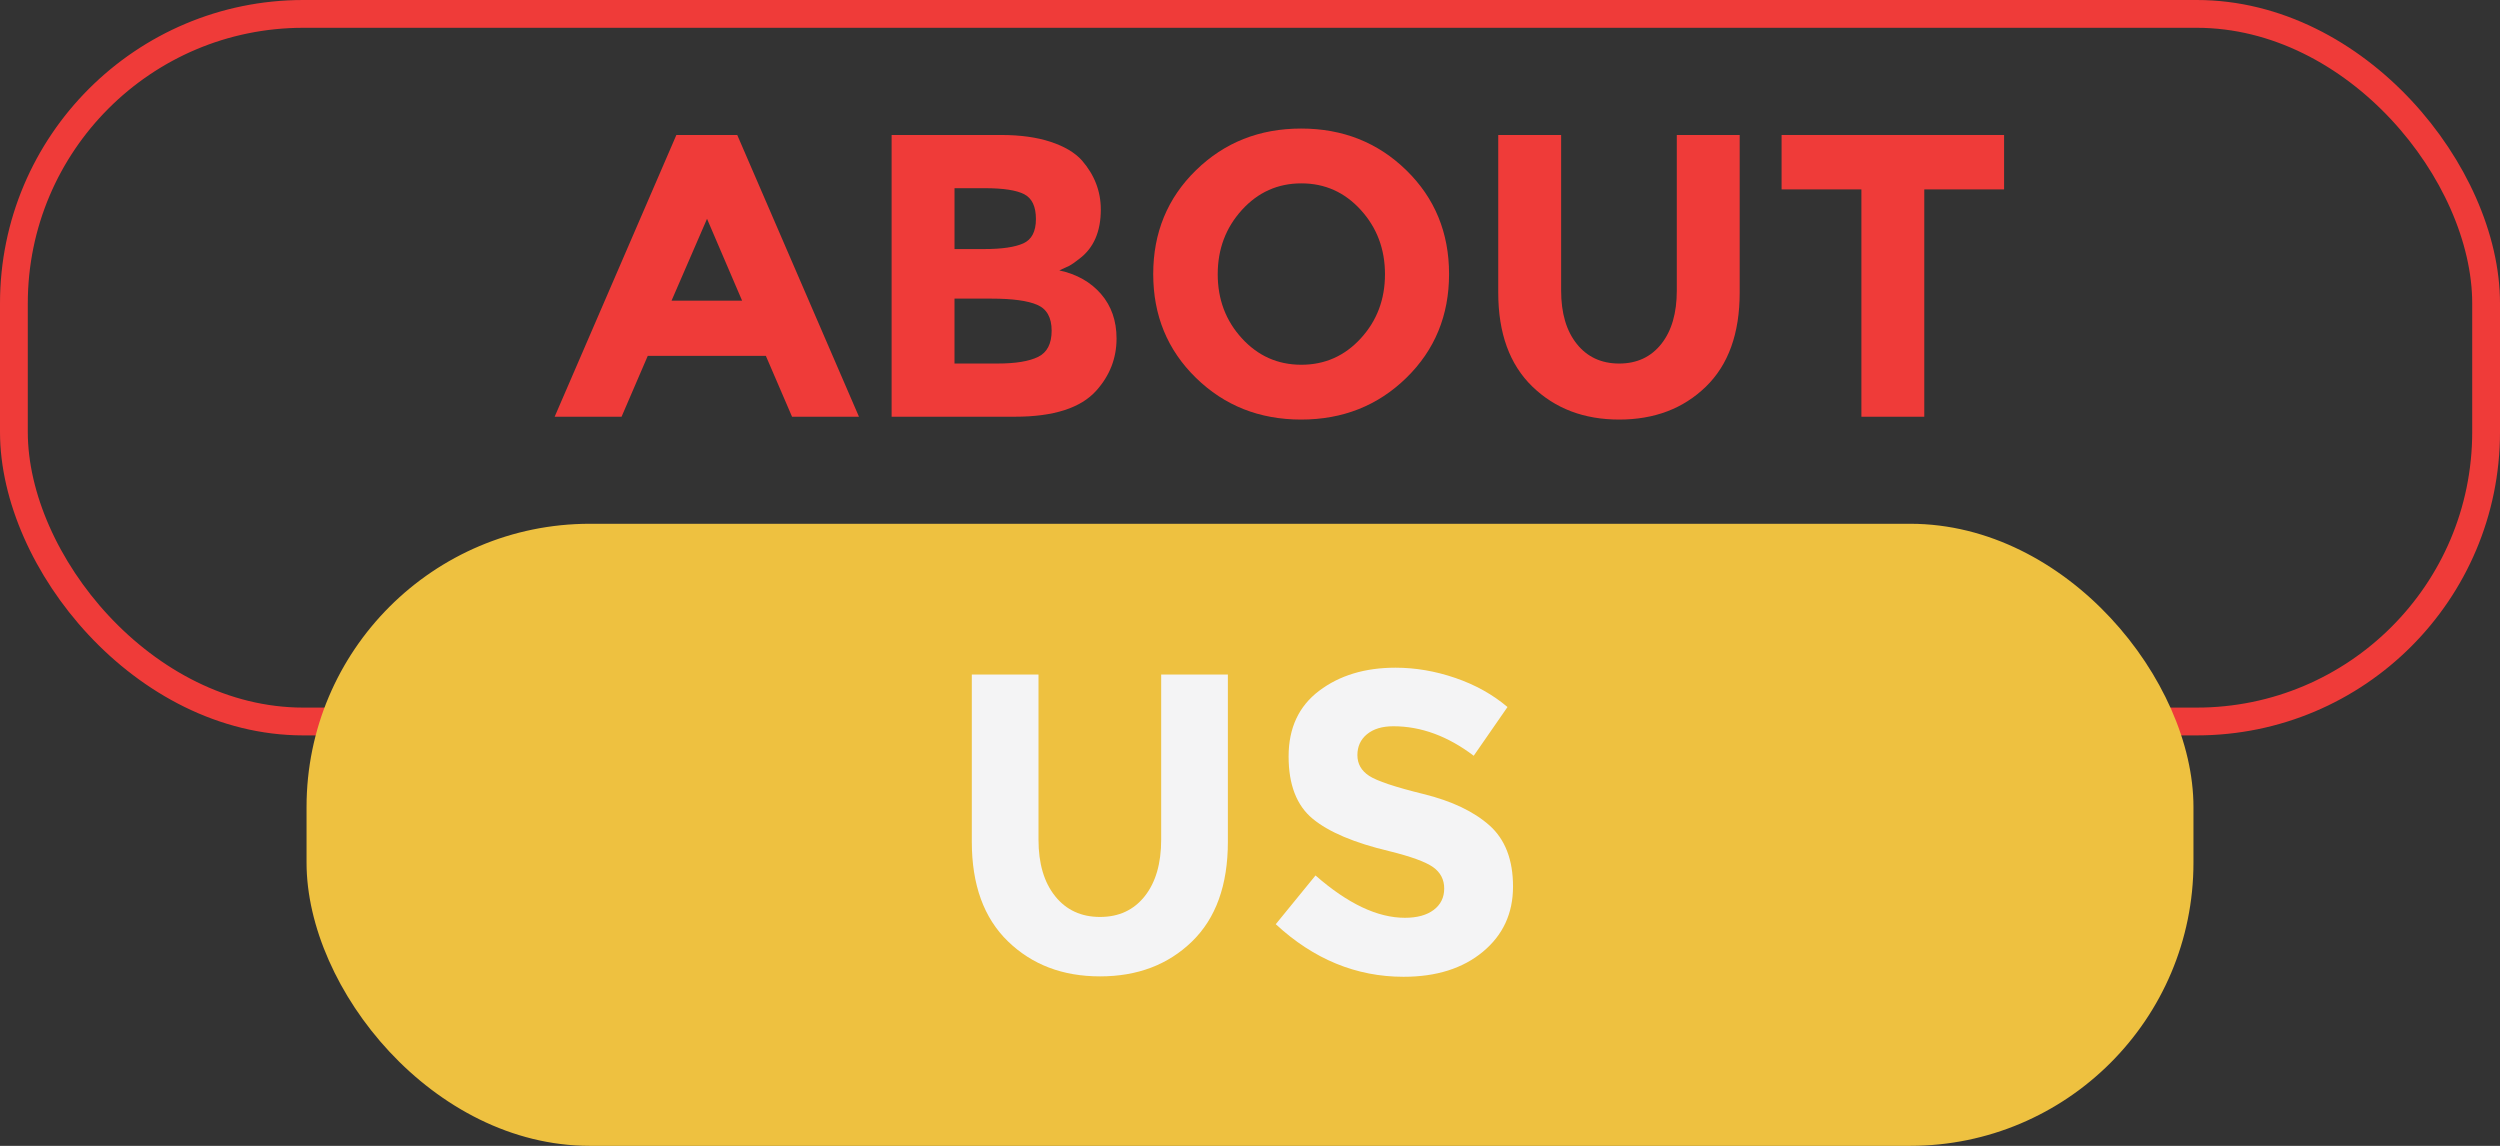
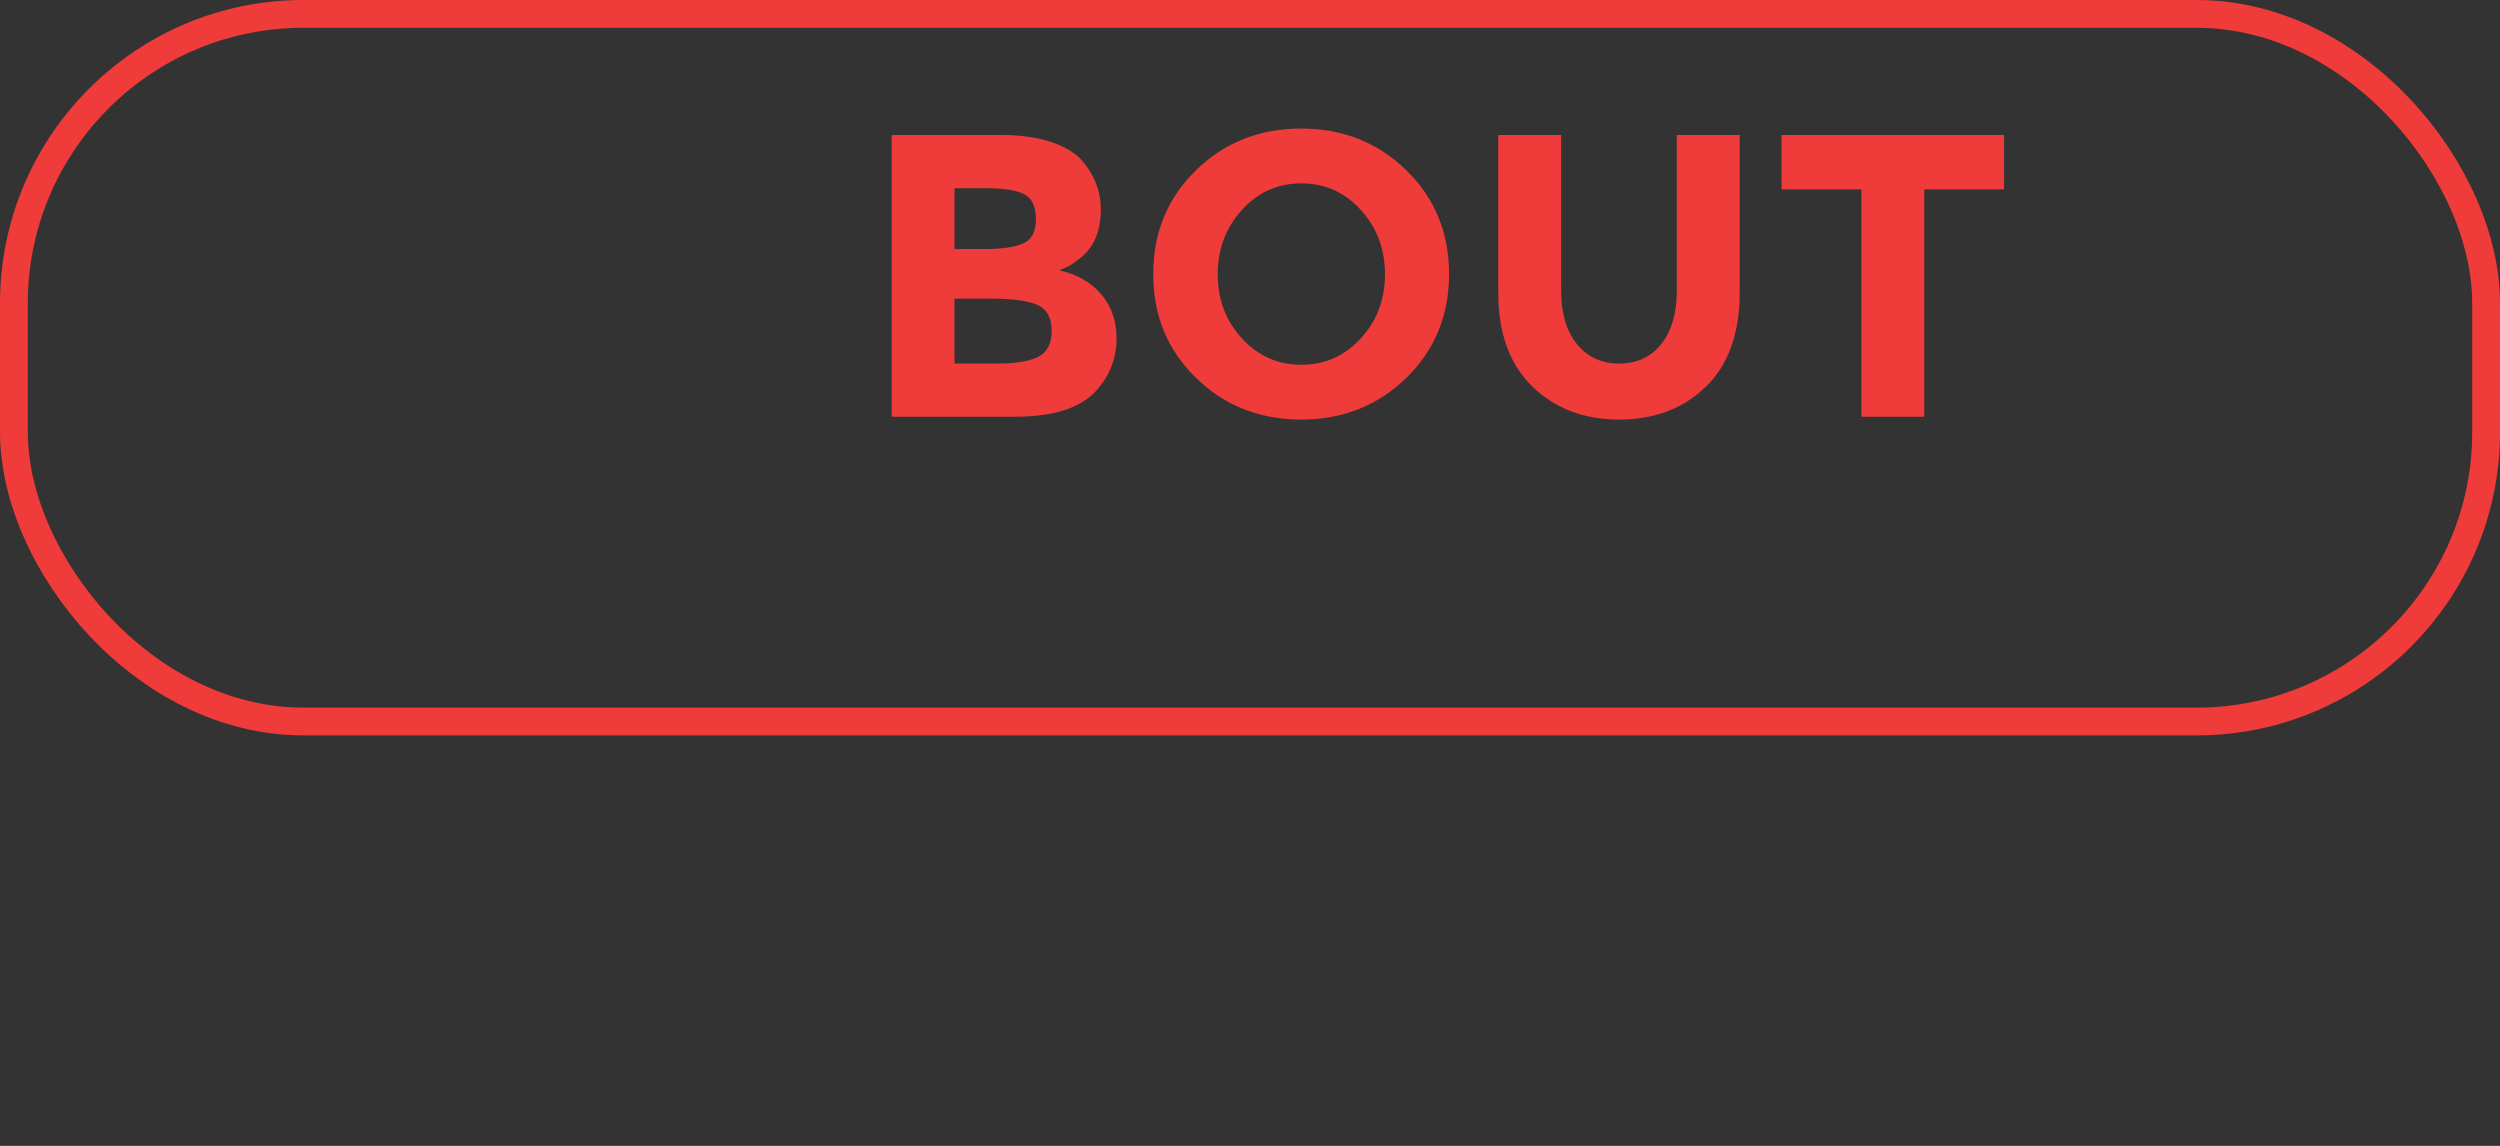
<svg xmlns="http://www.w3.org/2000/svg" id="Layer_1" data-name="Layer 1" viewBox="0 0 1798.9 824.5">
  <rect x="0" y="0" width="1798.9" height="824.5" fill="#333333" stroke="none" />
  <defs>
    <style>      .cls-1 {        fill: none;        stroke: #ef3b39;        stroke-miterlimit: 10;        stroke-width: 20px;      }      .cls-2 {        fill: #f4f4f5;      }      .cls-3 {        fill: #ef3b39;      }      .cls-4 {        fill: #eec140;      }    </style>
  </defs>
  <rect class="cls-1" x="10" y="10" width="1778.9" height="509.16" rx="208.29" ry="208.29" />
-   <rect class="cls-4" x="220.58" y="376.89" width="1357.75" height="447.61" rx="203.82" ry="203.82" />
  <g>
-     <path class="cls-3" d="M569.93,299.87l-18.85-43.8h-84.98l-18.85,43.8h-48.15l87.59-202.74h43.8l87.59,202.74h-48.15ZM508.74,157.46l-25.52,58.88h50.76l-25.23-58.88Z" />
    <path class="cls-3" d="M730.32,299.87h-88.75V97.13h78.89c13.73,0,25.57,1.65,35.53,4.93,9.96,3.29,17.45,7.74,22.48,13.34,9.09,10.44,13.63,22.24,13.63,35.38,0,15.86-5.12,27.65-15.37,35.38-3.48,2.71-5.9,4.4-7.25,5.08-1.35.68-3.77,1.79-7.25,3.34,12.57,2.71,22.57,8.37,30.02,16.97,7.44,8.61,11.17,19.29,11.17,32.05,0,14.12-4.84,26.59-14.5,37.41-11.22,12.57-30.74,18.85-58.59,18.85ZM686.82,179.21h21.46c12.57,0,21.9-1.35,27.99-4.06,6.09-2.7,9.14-8.56,9.14-17.55s-2.81-14.94-8.41-17.84c-5.61-2.9-15.08-4.35-28.42-4.35h-21.75v43.8ZM686.82,261.58h31.03c12.95,0,22.67-1.6,29.15-4.79,6.48-3.19,9.72-9.47,9.72-18.85s-3.43-15.56-10.3-18.56c-6.87-3-17.84-4.5-32.92-4.5h-26.68v46.7Z" />
    <path class="cls-3" d="M1011.95,271.88c-20.5,20.01-45.73,30.02-75.7,30.02s-55.21-10.01-75.7-30.02c-20.5-20.01-30.74-44.91-30.74-74.68s10.25-54.67,30.74-74.68c20.49-20.01,45.73-30.02,75.7-30.02s55.2,10.01,75.7,30.02c20.49,20.01,30.74,44.91,30.74,74.68s-10.25,54.67-30.74,74.68ZM996.58,197.34c0-18.08-5.8-33.5-17.4-46.26-11.6-12.76-25.86-19.14-42.78-19.14s-31.18,6.38-42.78,19.14c-11.6,12.76-17.4,28.18-17.4,46.26s5.8,33.45,17.4,46.12c11.6,12.67,25.86,19,42.78,19s31.18-6.33,42.78-19c11.6-12.66,17.4-28.03,17.4-46.12Z" />
    <path class="cls-3" d="M1134.63,247.52c7.54,9.38,17.69,14.07,30.45,14.07s22.86-4.69,30.31-14.07c7.44-9.38,11.17-22.19,11.17-38.43v-111.95h45.25v113.4c0,29.39-8.12,51.97-24.36,67.72-16.24,15.76-37.03,23.64-62.36,23.64s-46.17-7.93-62.5-23.78c-16.34-15.85-24.51-38.38-24.51-67.58v-113.4h45.25v111.95c0,16.24,3.77,29.05,11.31,38.43Z" />
    <path class="cls-3" d="M1384.64,136.29v163.58h-45.25v-163.58h-57.43v-39.16h160.1v39.16h-57.43Z" />
  </g>
  <g>
-     <path class="cls-2" d="M759.25,644.88c8,9.95,18.76,14.92,32.3,14.92s24.25-4.97,32.15-14.92c7.89-9.94,11.84-23.53,11.84-40.76v-118.74h47.99v120.28c0,31.18-8.61,55.12-25.84,71.83-17.23,16.72-39.27,25.07-66.14,25.07s-48.96-8.41-66.29-25.22c-17.33-16.81-25.99-40.71-25.99-71.68v-120.28h47.99v118.74c0,17.23,4,30.82,12,40.76Z" />
-     <path class="cls-2" d="M983.65,528.29c-4.61,3.8-6.92,8.82-6.92,15.07s2.82,11.23,8.46,14.92c5.64,3.69,18.66,8.05,39.07,13.07,20.4,5.03,36.25,12.56,47.53,22.61,11.28,10.05,16.92,24.72,16.92,43.99s-7.23,34.92-21.69,46.91c-14.46,12-33.48,18-57.06,18-34.05,0-64.71-12.61-91.98-37.84l28.61-35.07c23.17,20.3,44.6,30.46,64.29,30.46,8.82,0,15.74-1.89,20.77-5.69,5.02-3.79,7.54-8.92,7.54-15.38s-2.67-11.58-8-15.38c-5.33-3.79-15.89-7.64-31.68-11.54-25.02-5.95-43.33-13.69-54.91-23.23-11.59-9.54-17.38-24.5-17.38-44.91s7.33-36.15,22-47.22c14.66-11.07,32.96-16.61,54.91-16.61,14.35,0,28.71,2.46,43.07,7.38,14.35,4.92,26.87,11.9,37.53,20.92l-24.3,35.07c-18.66-14.15-37.94-21.23-57.83-21.23-8,0-14.3,1.9-18.92,5.69Z" />
-   </g>
+     </g>
</svg>